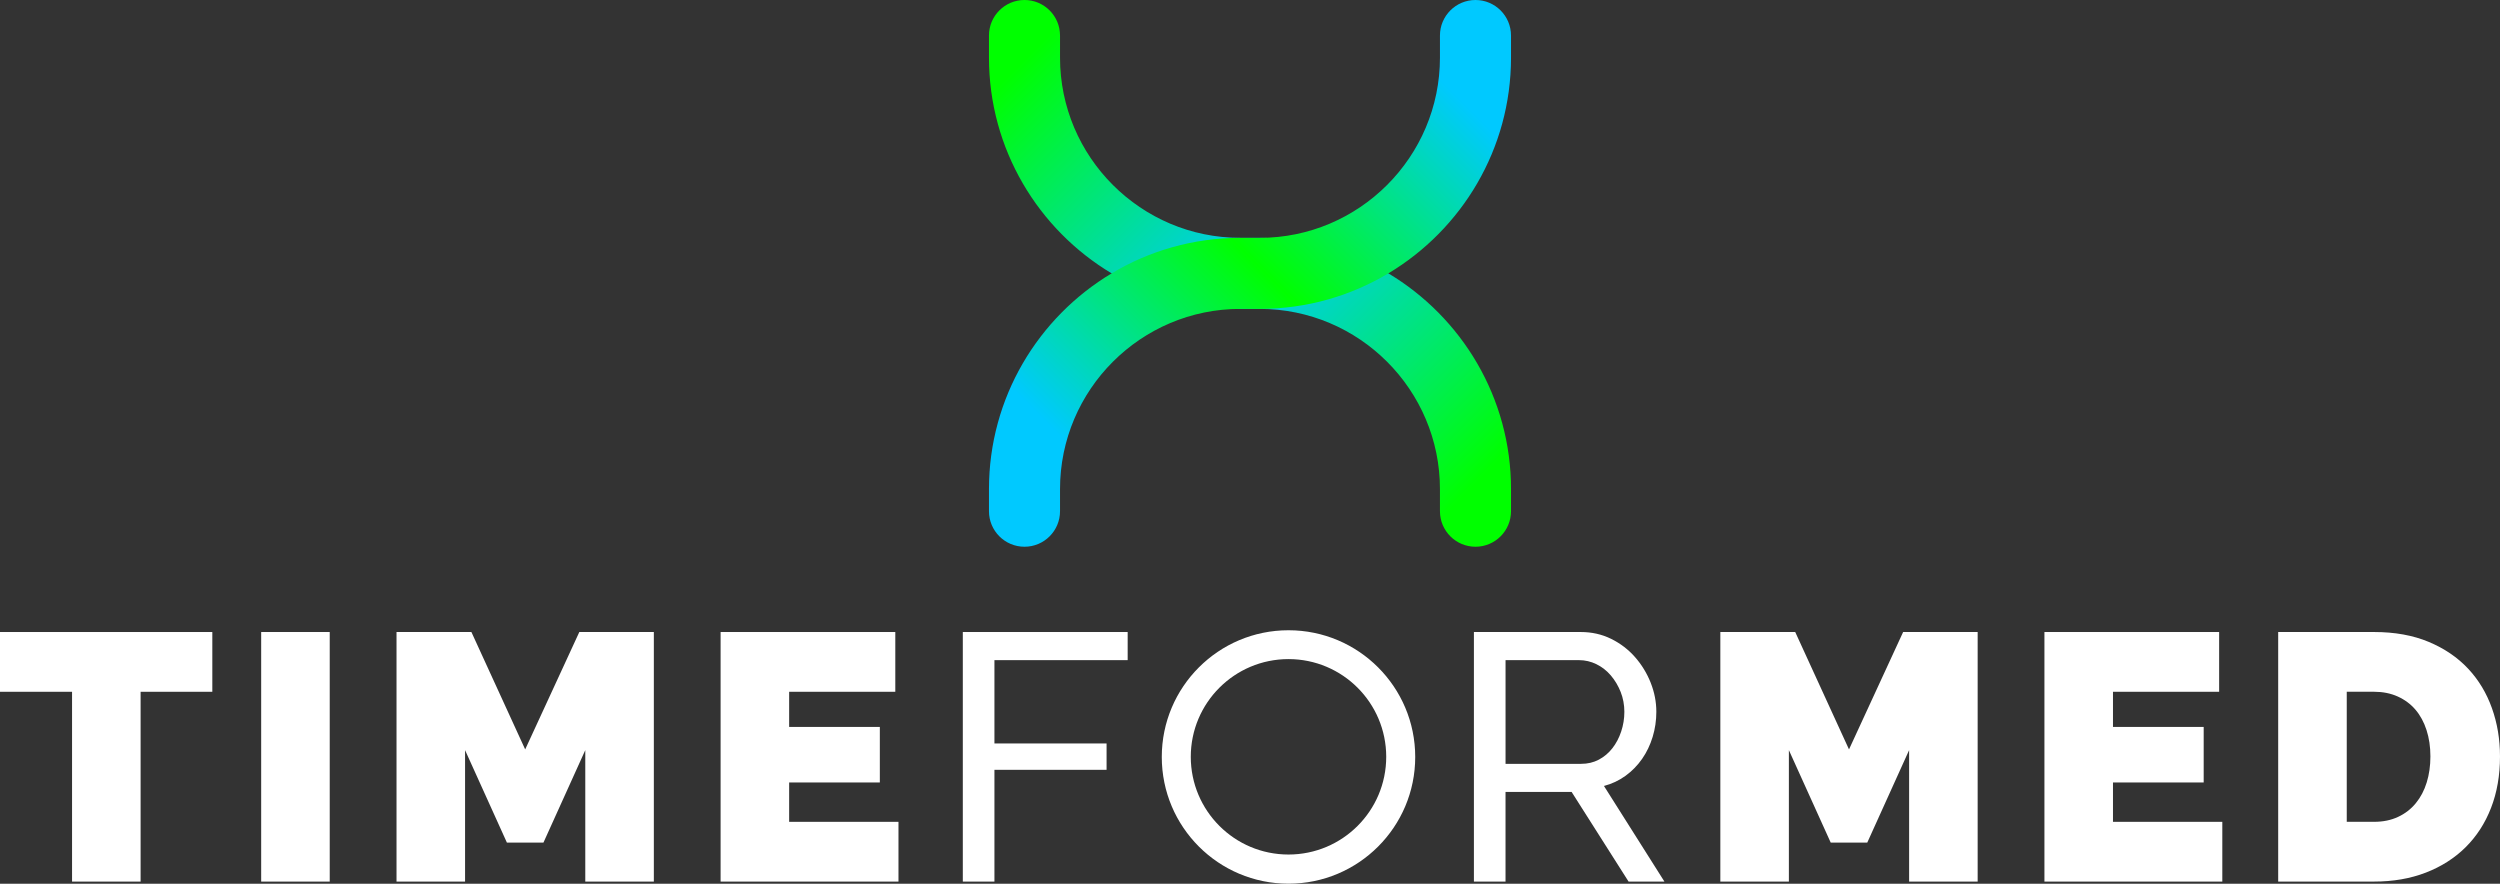
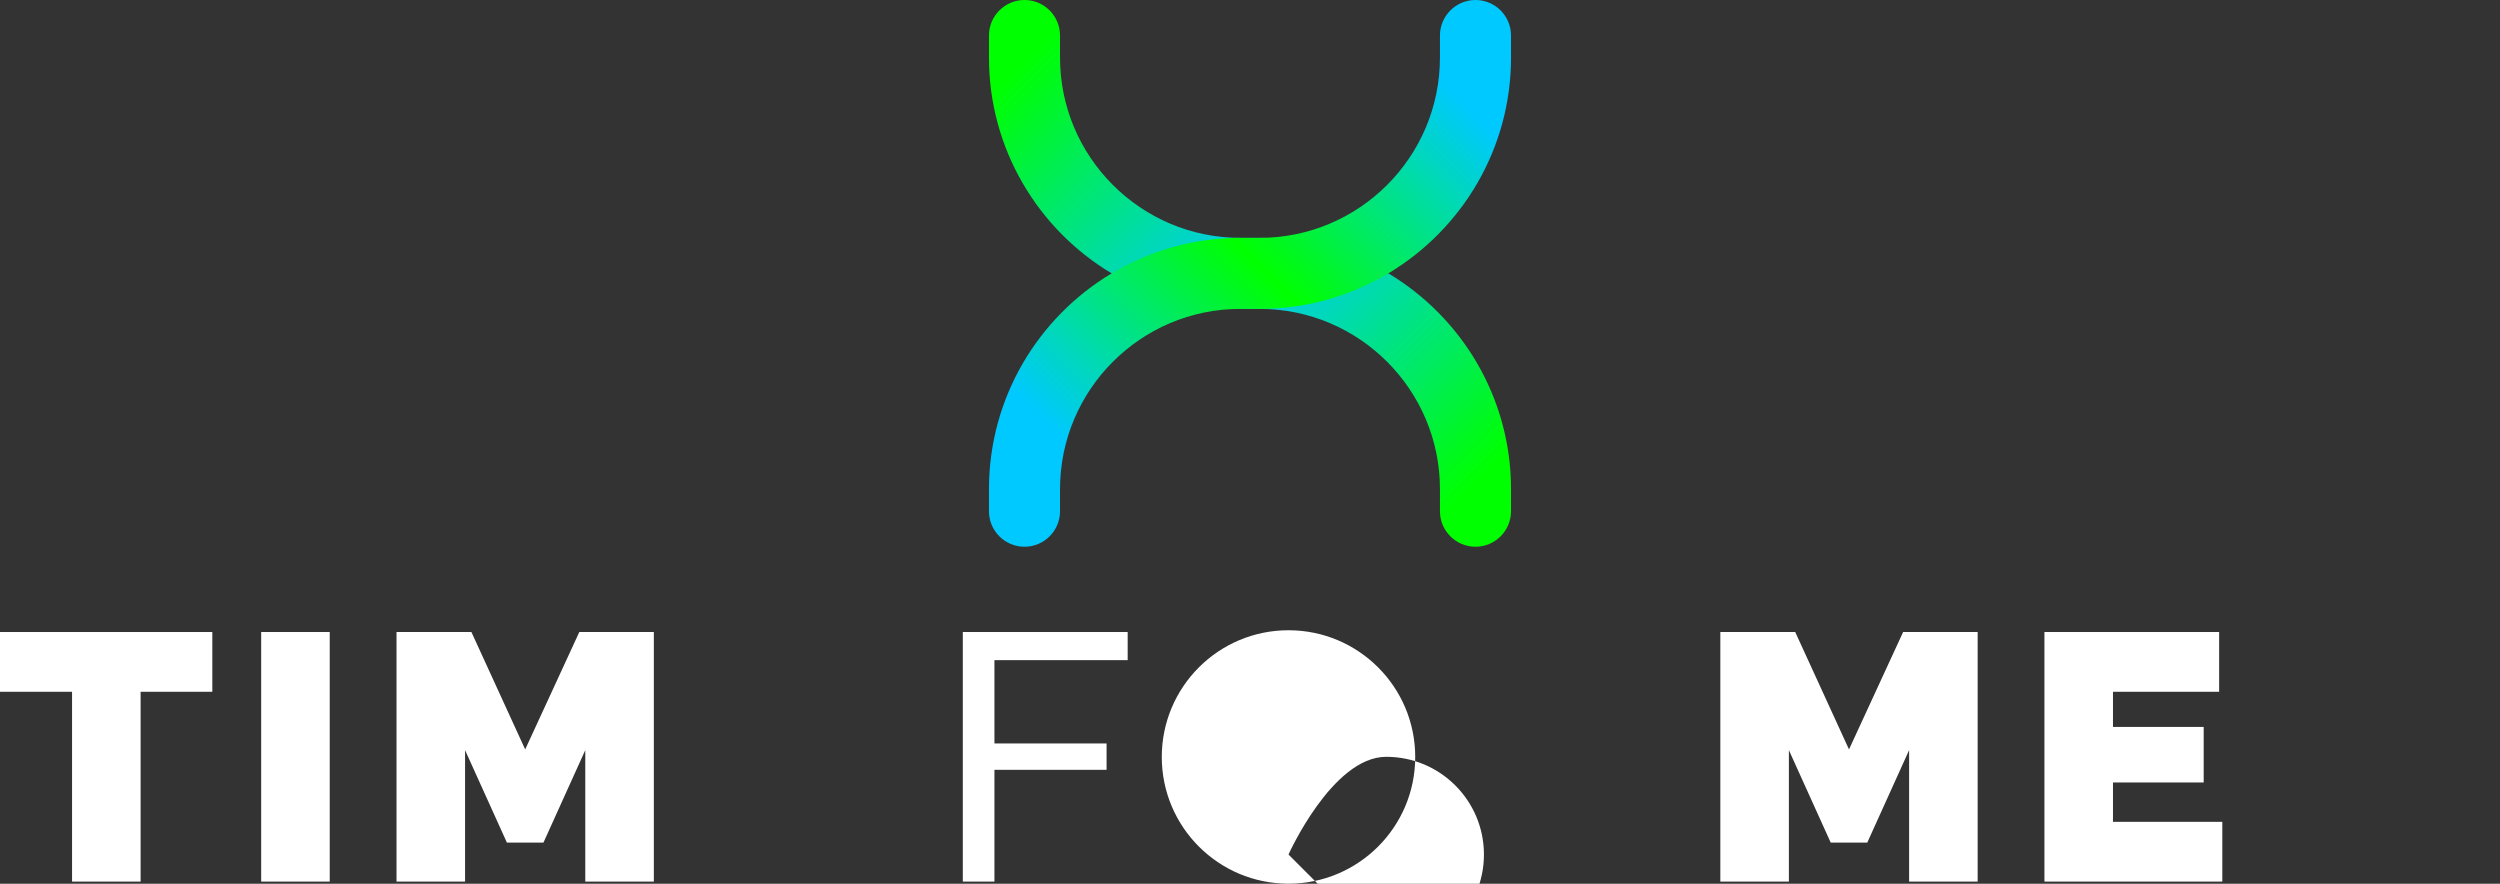
<svg xmlns="http://www.w3.org/2000/svg" id="Calque_1" viewBox="0 0 1543.19 545.49">
  <rect x="0" y="0" width="1543.19" height="545.49" fill="#333333" stroke="none" />
  <defs>
    <style>.cls-1{fill:#fff;}.cls-2{fill:url(#Dégradé_sans_nom_8);}.cls-3{fill:url(#Dégradé_sans_nom_4);}</style>
    <linearGradient id="Dégradé_sans_nom_8" x1="636.03" y1="33.19" x2="906.1" y2="303.25" gradientUnits="userSpaceOnUse">
      <stop offset="0" stop-color="lime" />
      <stop offset=".5" stop-color="#00c9ff" />
      <stop offset="1" stop-color="lime" />
    </linearGradient>
    <linearGradient id="Dégradé_sans_nom_4" x1="662.53" y1="-1936.69" x2="890.39" y2="-1708.84" gradientTransform="translate(0 -1658.89) scale(1 -1)" gradientUnits="userSpaceOnUse">
      <stop offset="0" stop-color="#00c9ff" />
      <stop offset=".5" stop-color="lime" />
      <stop offset="1" stop-color="#00c9ff" />
    </linearGradient>
  </defs>
  <g>
    <path class="cls-2" d="m932.71,301.96v13.6c0,12.11-9.82,21.93-21.93,21.93s-21.93-9.82-21.93-21.93v-13.6c0-61.37-49.92-111.29-111.29-111.29h-11.95c-29.02,0-56.2-8.01-79.45-21.93-45.3-27.12-75.69-76.68-75.69-133.21v-13.6c0-12.11,9.82-21.93,21.93-21.93s21.93,9.82,21.93,21.93v13.6c0,61.37,49.92,111.29,111.29,111.29h11.95c29.02,0,56.2,8.01,79.45,21.93,45.3,27.12,75.7,76.69,75.7,133.22Z" />
    <path class="cls-3" d="m932.71,35.53v-13.6c0-12.11-9.82-21.93-21.93-21.93s-21.93,9.82-21.93,21.93v13.6c0,61.37-49.92,111.29-111.29,111.29h-11.95c-29.02,0-56.2,8.01-79.45,21.93-45.3,27.12-75.69,76.68-75.69,133.21v13.6c0,12.11,9.82,21.93,21.93,21.93s21.93-9.82,21.93-21.93v-13.6c0-61.37,49.92-111.29,111.29-111.29h11.95c29.02,0,56.2-8.01,79.45-21.93,45.3-27.12,75.7-76.69,75.7-133.22Z" />
  </g>
  <g>
-     <path class="cls-1" d="m795.36,389.04c-43.2,0-78.22,35.02-78.22,78.22s35.02,78.22,78.22,78.22,78.22-35.02,78.22-78.22-35.02-78.22-78.22-78.22Zm0,138.44c-33.31,0-60.32-27.01-60.32-60.32s27.01-60.32,60.32-60.32,60.32,27.01,60.32,60.32-27.01,60.32-60.32,60.32Z" />
+     <path class="cls-1" d="m795.36,389.04c-43.2,0-78.22,35.02-78.22,78.22s35.02,78.22,78.22,78.22,78.22-35.02,78.22-78.22-35.02-78.22-78.22-78.22Zm0,138.44s27.01-60.32,60.32-60.32,60.32,27.01,60.32,60.32-27.01,60.32-60.32,60.32Z" />
    <g>
      <path class="cls-1" d="m131.06,427.02h-44.27v117.17h-42.31v-117.17H0v-36.89h131.06v36.89Z" />
      <path class="cls-1" d="m161.22,544.19v-154.06h42.31v154.06h-42.31Z" />
      <path class="cls-1" d="m361.28,544.19v-81.15l-25.82,57.07h-22.57l-25.82-57.07v81.15h-42.31v-154.06h46.22l33.2,72.47,33.42-72.47h46v154.06h-42.31Z" />
-       <path class="cls-1" d="m554.61,507.3v36.89h-109.8v-154.06h107.84v36.89h-65.53v21.7h55.98v34.28h-55.98v24.3h67.48Z" />
      <path class="cls-1" d="m594.32,544.19v-154.06h101.76v17.36h-82.24v51.43h69.22v16.27h-69.22v69h-19.53Z" />
-       <path class="cls-1" d="m909.81,544.19v-154.06h65.96c6.8,0,13.05,1.41,18.77,4.23,5.71,2.82,10.63,6.58,14.75,11.28,4.12,4.7,7.34,9.98,9.66,15.84,2.31,5.86,3.47,11.82,3.47,17.9,0,5.35-.76,10.52-2.28,15.51-1.52,4.99-3.69,9.51-6.51,13.56-2.82,4.05-6.22,7.52-10.2,10.42-3.98,2.89-8.43,4.99-13.34,6.29l37.32,59.02h-22.13l-35.15-55.33h-40.8v55.33h-19.53Zm19.53-72.69h46.65c4.05,0,7.71-.87,10.96-2.6,3.25-1.74,6.04-4.08,8.35-7.05,2.31-2.96,4.12-6.4,5.42-10.31,1.3-3.91,1.96-7.95,1.96-12.15s-.76-8.43-2.28-12.26c-1.52-3.83-3.55-7.23-6.08-10.2-2.53-2.96-5.5-5.28-8.89-6.94-3.4-1.66-6.98-2.5-10.74-2.5h-45.35v64.01Z" />
      <path class="cls-1" d="m1178.45,544.19v-81.15l-25.83,57.07h-22.57l-25.82-57.07v81.15h-42.31v-154.06h46.22l33.2,72.47,33.42-72.47h46v154.06h-42.31Z" />
      <path class="cls-1" d="m1371.78,507.3v36.89h-109.8v-154.06h107.84v36.89h-65.53v21.7h55.99v34.28h-55.99v24.3h67.49Z" />
-       <path class="cls-1" d="m1406.27,544.19v-154.06h59.24c12.73,0,23.94,2.03,33.63,6.07,9.69,4.05,17.79,9.55,24.31,16.49,6.51,6.94,11.42,15.08,14.75,24.41,3.33,9.33,4.99,19.28,4.99,29.84,0,11.72-1.85,22.31-5.54,31.79-3.68,9.48-8.93,17.57-15.73,24.3-6.81,6.73-14.98,11.93-24.52,15.62-9.55,3.69-20.18,5.53-31.9,5.53h-59.24Zm93.96-77.25c0-5.93-.8-11.35-2.39-16.27-1.59-4.92-3.87-9.11-6.83-12.59-2.97-3.47-6.62-6.18-10.95-8.14-4.34-1.95-9.19-2.93-14.54-2.93h-16.93v80.28h16.93c5.5,0,10.41-1.01,14.75-3.04,4.34-2.02,7.99-4.84,10.95-8.46,2.97-3.61,5.21-7.88,6.73-12.8,1.52-4.92,2.28-10.27,2.28-16.06Z" />
    </g>
  </g>
</svg>